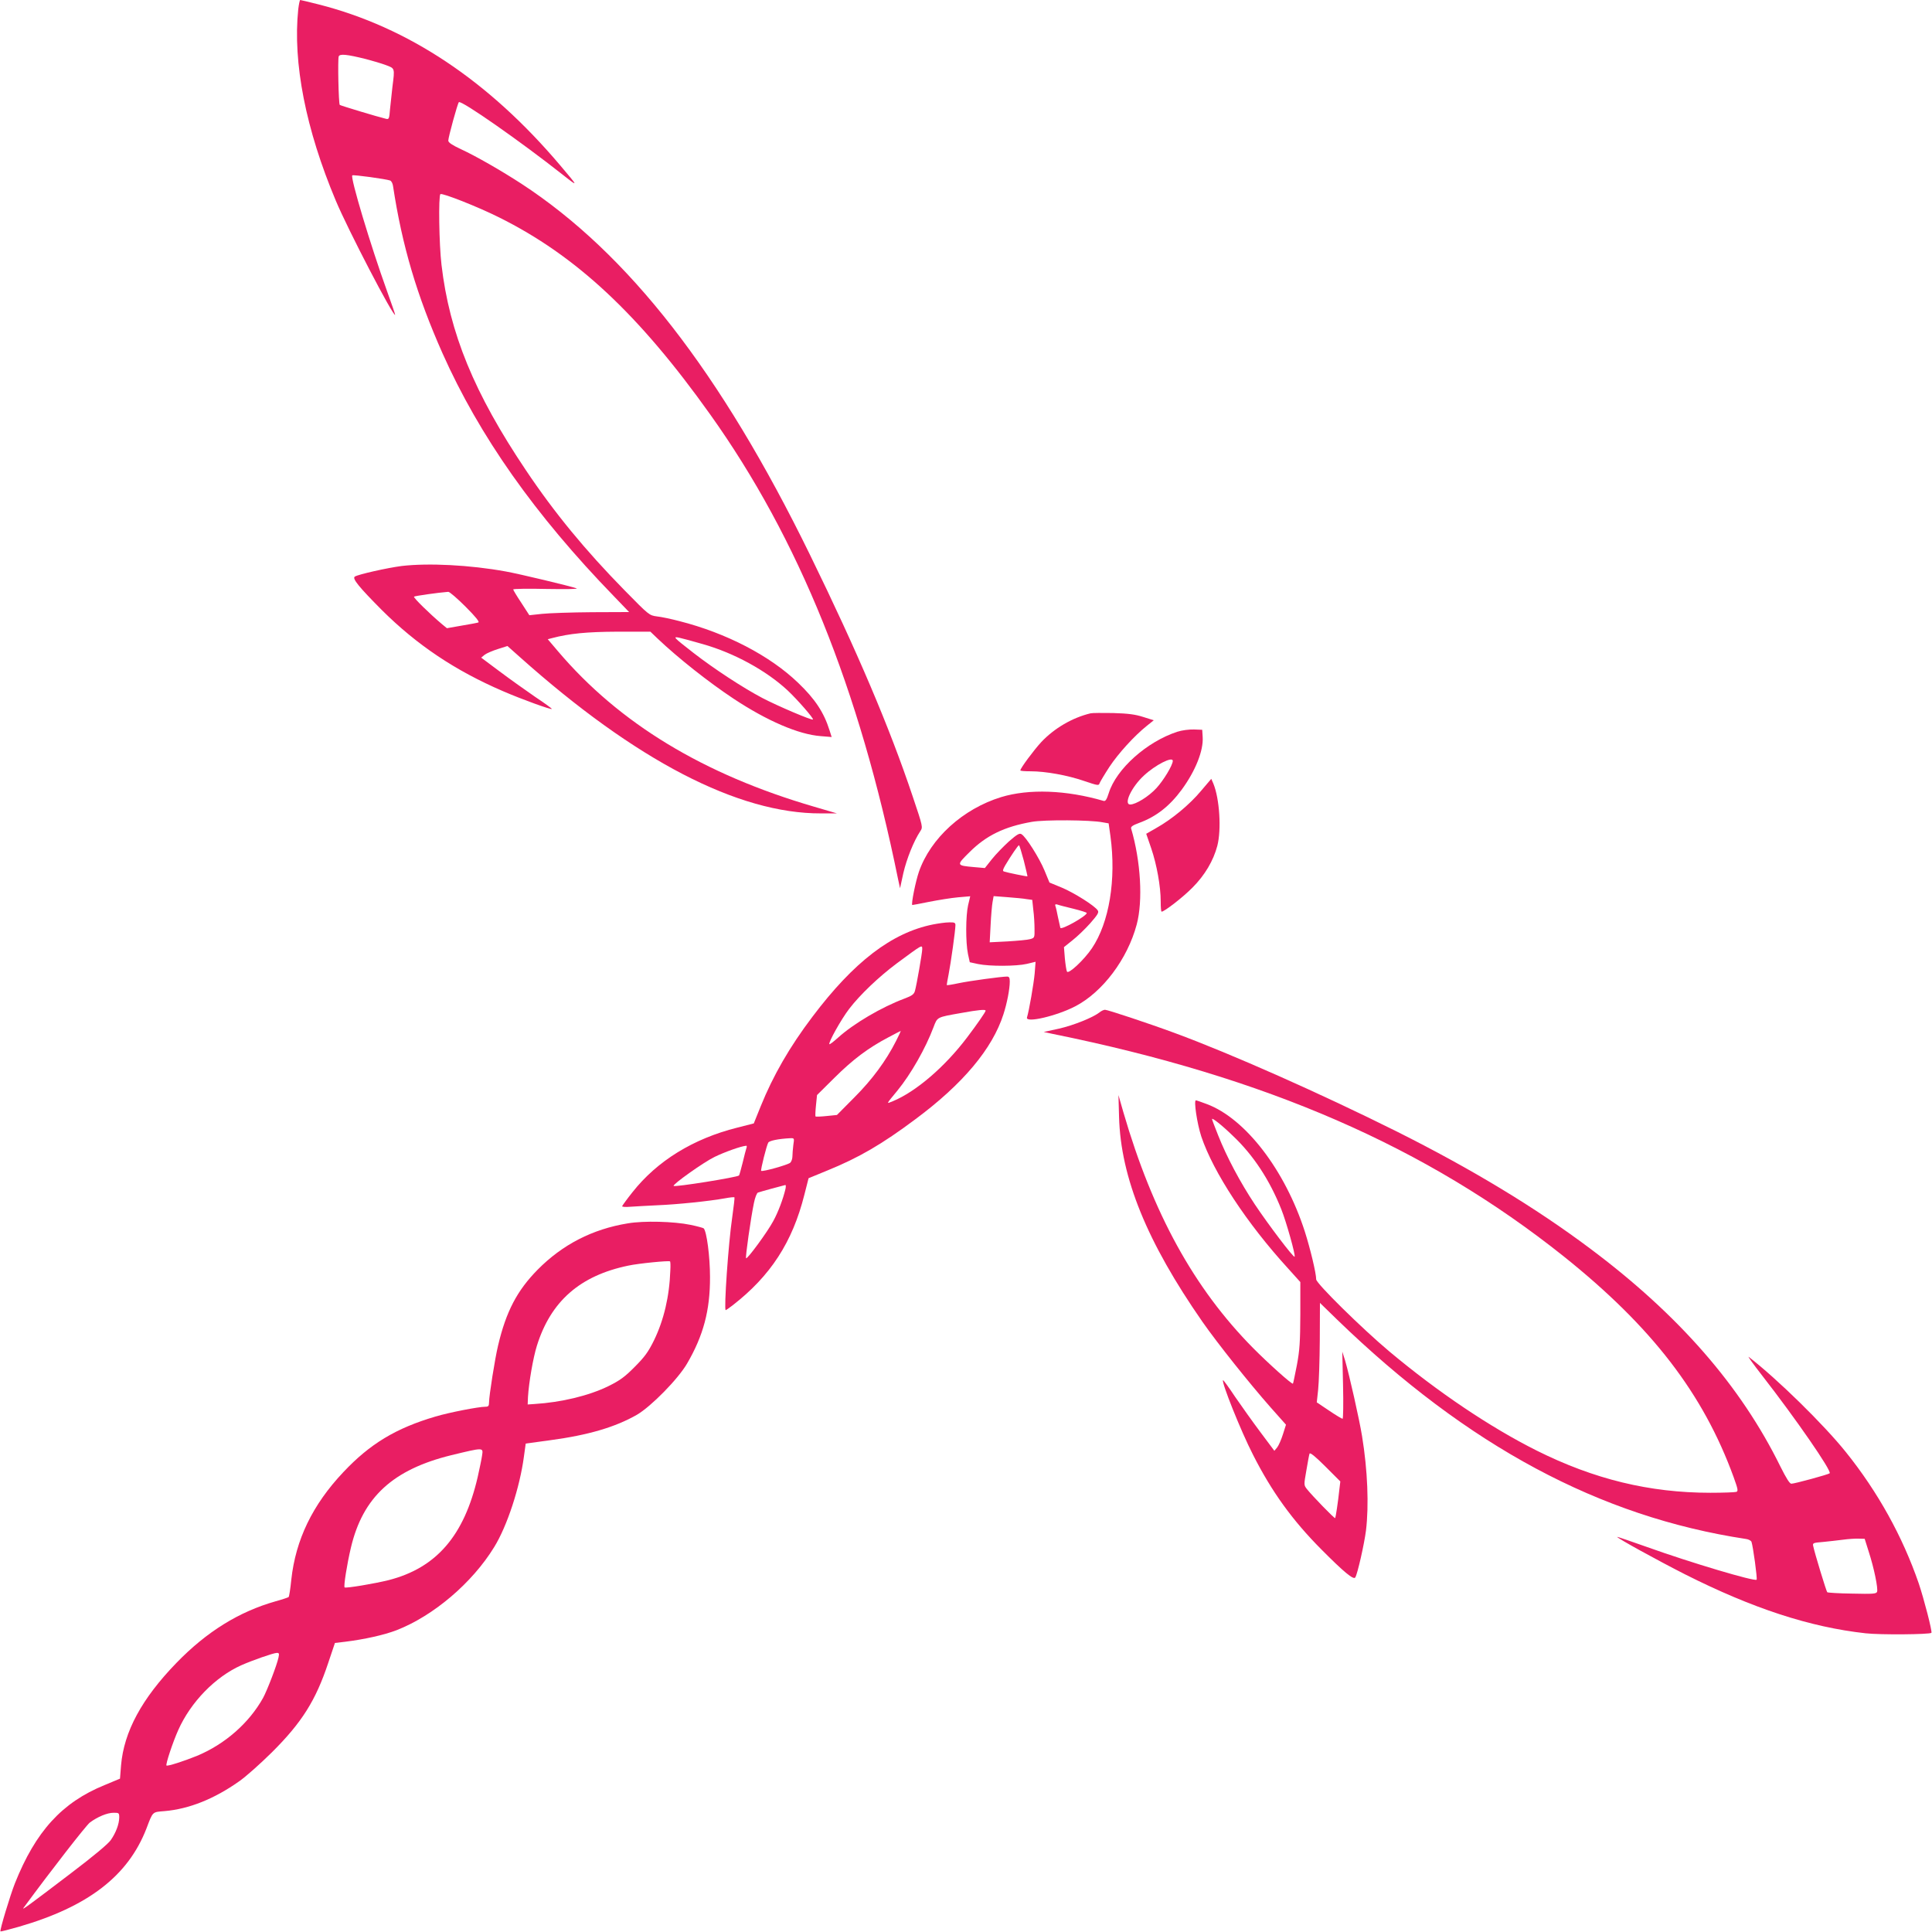
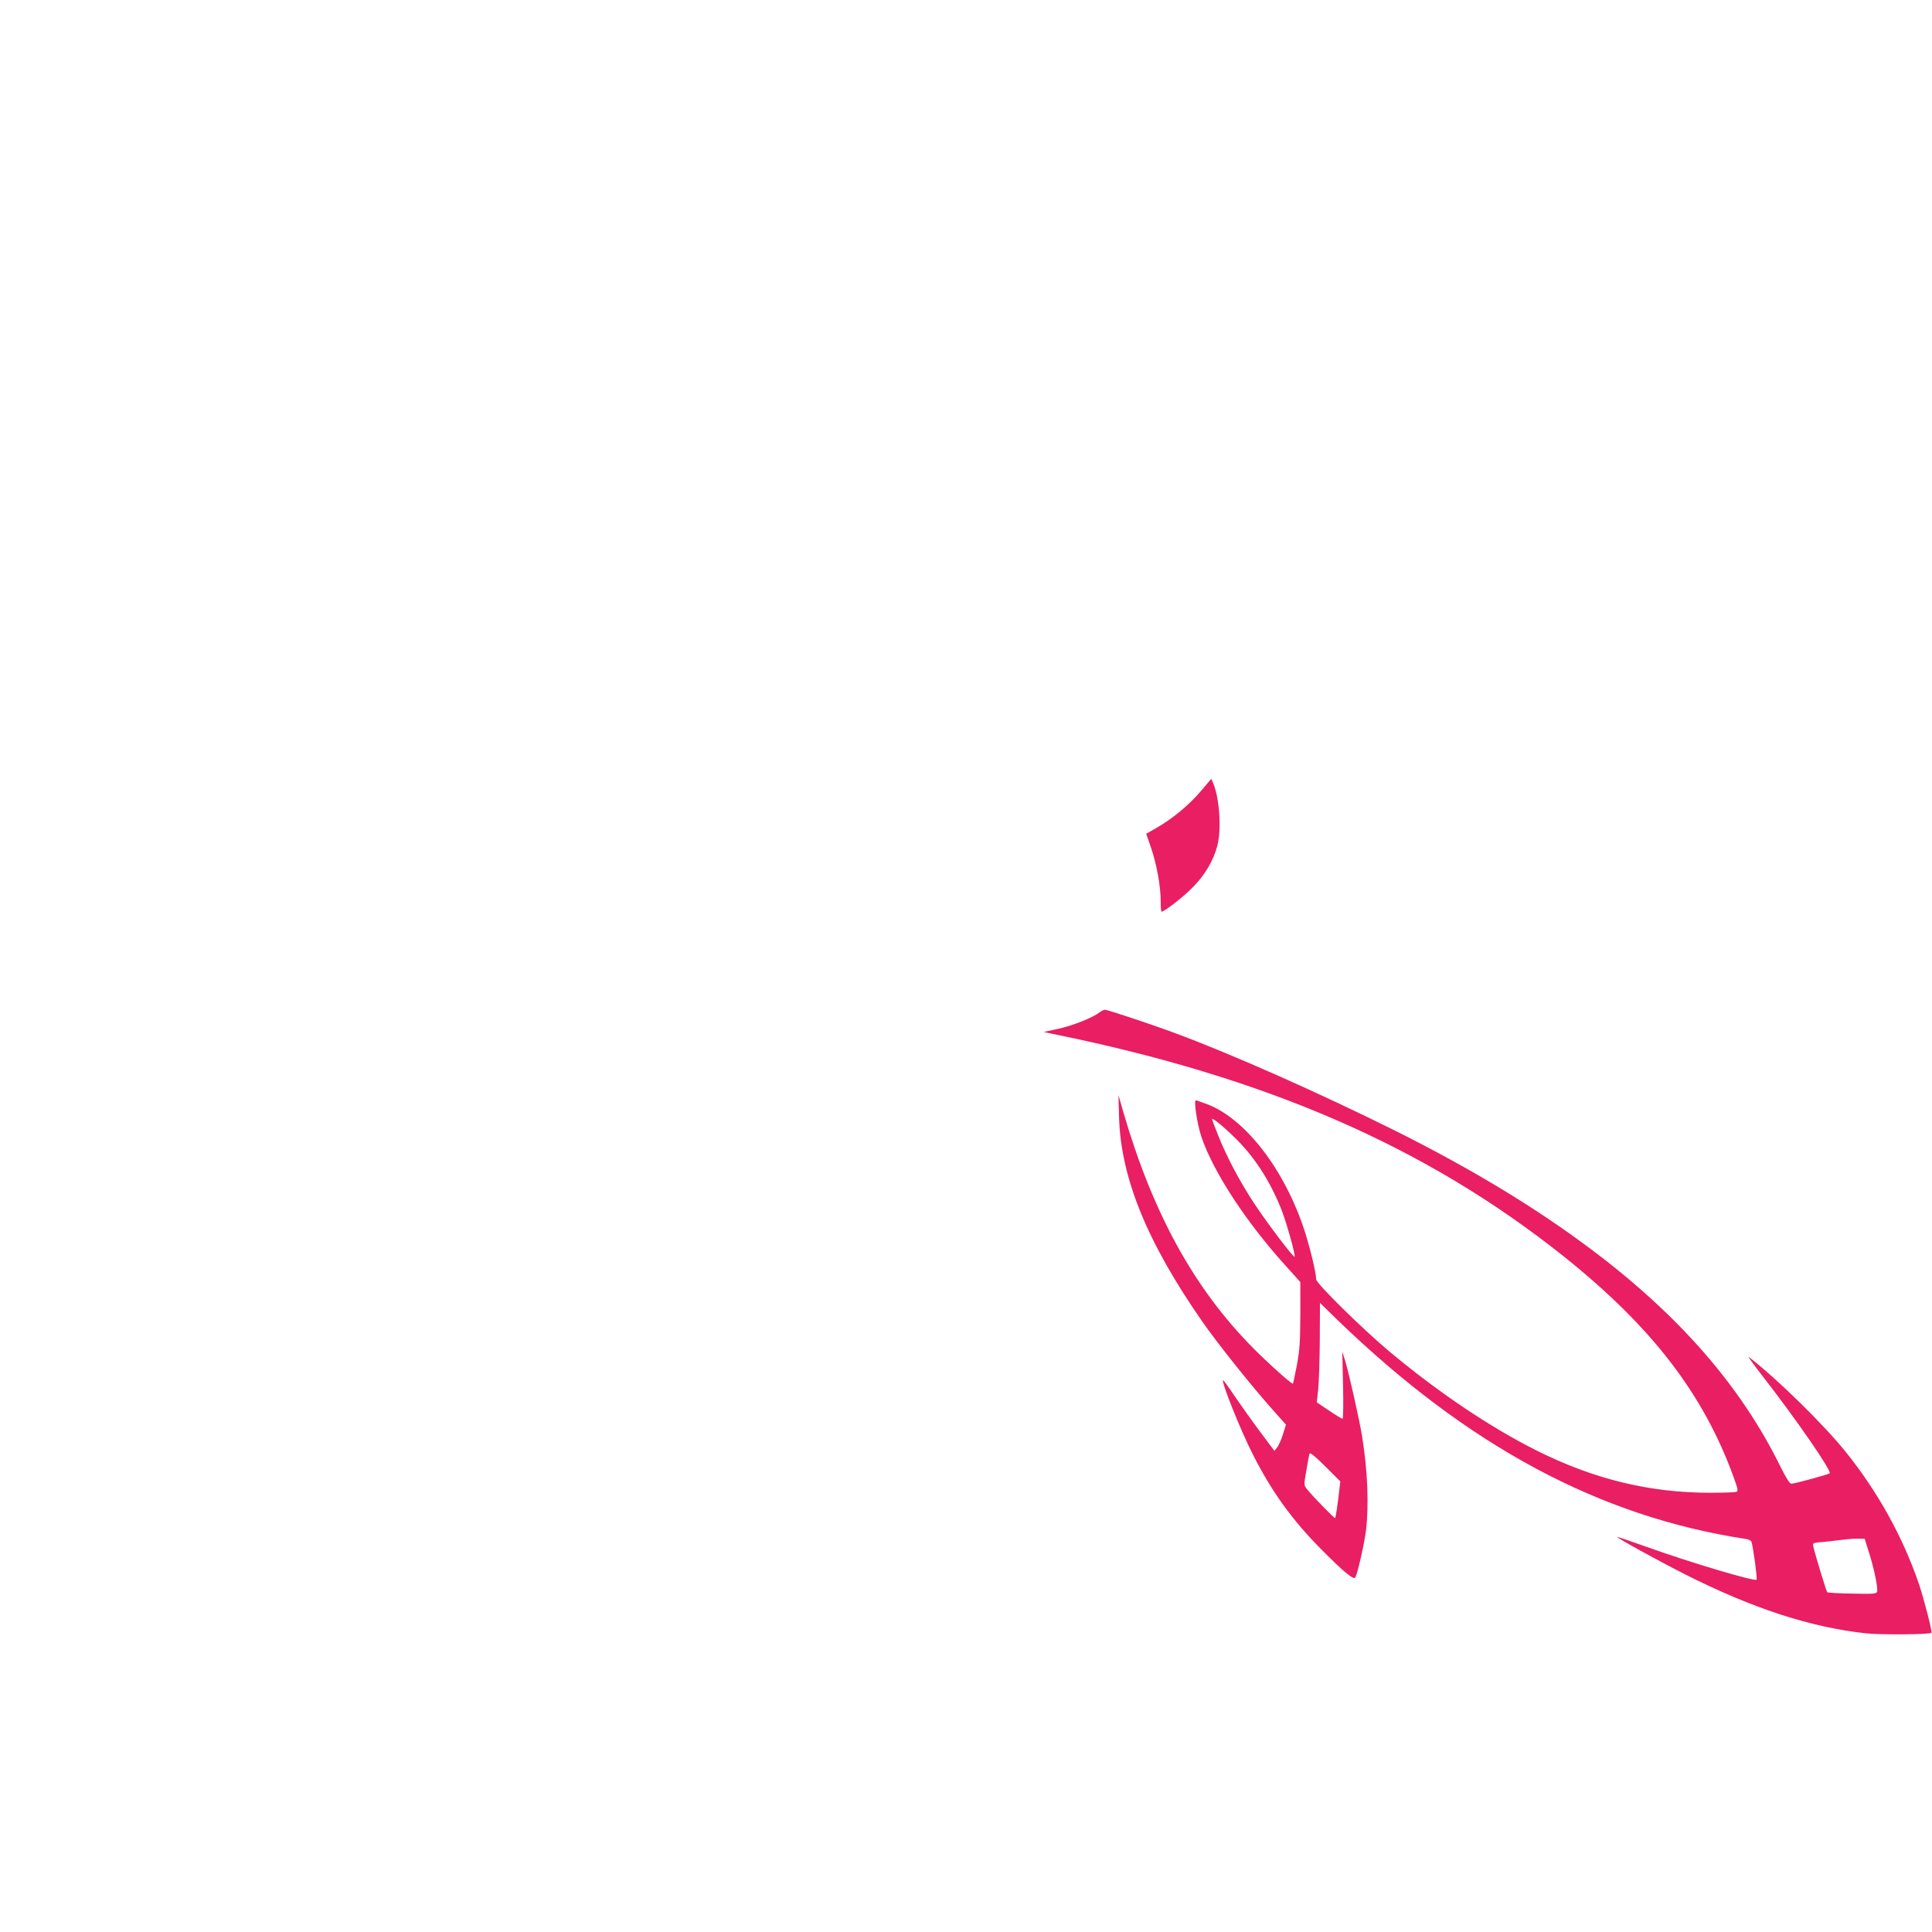
<svg xmlns="http://www.w3.org/2000/svg" version="1.0" width="1280pt" height="1280pt" viewBox="0 0 1280 1280" preserveAspectRatio="xMidYMid meet">
  <g transform="translate(0,1280) scale(0.1,-0.1)" fill="#e91e63" stroke="none">
-     <path d="M1976 12739 c-37 -355 50 -796 249 -1269 80 -191 380 -768 393 -756 1 2 -23 72 -53 155 -110 305 -245 755 -231 769 6 6 223 -24 251 -34 8 -3 17 -20 19 -37 60 -395 158 -725 327 -1106 245 -550 613 -1072 1136 -1611 l101 -105 -246 -1 c-136 -1 -285 -6 -331 -11 l-84 -9 -53 82 c-30 45 -54 85 -54 89 0 4 100 6 221 3 125 -2 212 -1 199 4 -38 14 -380 96 -470 112 -236 43 -512 57 -690 36 -92 -12 -286 -55 -309 -70 -20 -12 28 -70 178 -221 233 -232 487 -402 803 -538 122 -53 318 -124 324 -118 2 2 -47 38 -109 79 -61 42 -168 118 -236 169 l-123 92 23 19 c13 10 53 27 88 38 l63 20 82 -73 c767 -685 1446 -1038 1996 -1036 l105 0 -150 44 c-734 214 -1292 552 -1698 1030 l-68 80 27 7 c117 31 231 42 436 43 l217 0 48 -46 c136 -129 337 -288 503 -398 222 -147 431 -237 577 -248 l73 -6 -14 44 c-37 118 -95 207 -208 315 -187 180 -476 330 -787 409 -53 14 -119 28 -148 31 -52 7 -53 8 -215 173 -259 264 -463 511 -654 796 -342 509 -506 907 -559 1361 -16 134 -21 459 -7 468 14 8 246 -83 388 -154 509 -253 926 -641 1400 -1307 586 -822 987 -1814 1244 -3078 l13 -60 22 101 c22 94 68 210 112 277 18 27 18 28 -50 230 -153 457 -368 962 -681 1602 -591 1209 -1204 1996 -1912 2458 -131 85 -297 181 -401 229 -56 26 -83 44 -83 56 0 23 61 245 70 255 14 16 413 -263 690 -482 104 -82 104 -81 -19 64 -474 560 -1007 915 -1601 1066 -63 16 -118 29 -121 29 -3 0 -9 -28 -13 -61z m447 -330 c43 -11 103 -29 133 -40 61 -23 60 -18 44 -144 -5 -44 -12 -111 -16 -148 -5 -64 -7 -69 -27 -64 -55 13 -300 87 -306 92 -8 9 -14 302 -7 321 7 19 54 14 179 -17z m662 -3629 c66 -66 94 -101 84 -104 -8 -3 -58 -12 -111 -21 l-97 -17 -33 27 c-84 71 -191 176 -185 182 6 5 161 27 227 32 9 0 60 -44 115 -99z m1570 -247 c209 -59 422 -176 563 -307 65 -61 175 -187 168 -193 -7 -7 -235 90 -336 143 -129 68 -321 194 -455 298 -135 105 -139 110 -95 101 19 -4 89 -23 155 -42z" />
-     <path d="M7225 8074 c-121 -29 -240 -99 -326 -190 -49 -53 -139 -174 -139 -188 0 -4 30 -6 68 -6 99 0 244 -26 354 -64 92 -31 98 -32 103 -15 4 10 33 59 65 108 58 88 165 206 249 273 l45 36 -70 22 c-53 17 -99 23 -199 26 -71 1 -139 1 -150 -2z" />
-     <path d="M7800 7952 c-202 -66 -404 -246 -454 -406 -14 -44 -22 -56 -35 -52 -247 72 -494 81 -678 25 -254 -78 -468 -273 -545 -495 -22 -64 -52 -213 -44 -220 0 -1 51 9 111 21 61 12 147 26 192 30 l81 7 -14 -59 c-16 -69 -17 -246 -1 -323 l12 -55 55 -12 c77 -16 254 -15 323 1 l58 14 -6 -77 c-6 -67 -37 -247 -51 -292 -11 -39 197 10 320 74 181 94 346 313 407 542 42 157 27 419 -37 636 -3 12 10 21 53 37 112 41 201 110 282 220 91 124 145 259 139 349 l-3 48 -55 2 c-31 1 -79 -5 -110 -15z m-30 -193 c0 -28 -61 -129 -108 -180 -51 -56 -137 -109 -174 -109 -46 0 9 117 91 192 75 70 191 129 191 97z m-465 -407 l40 -7 12 -85 c39 -287 -8 -573 -123 -743 -53 -78 -155 -173 -165 -154 -4 7 -10 46 -14 87 l-6 75 56 45 c31 24 84 75 118 113 49 56 59 72 50 85 -18 30 -158 118 -240 152 l-80 33 -33 80 c-34 82 -122 222 -152 240 -13 9 -29 0 -84 -48 -36 -33 -87 -85 -113 -118 l-46 -58 -69 6 c-122 11 -122 11 -31 101 110 109 229 167 411 199 83 15 389 13 469 -3z m-522 -254 c14 -56 25 -103 24 -104 -2 -2 -132 24 -155 32 -11 3 -8 13 8 41 38 64 85 133 91 133 3 0 17 -46 32 -102z m19 -255 l37 -5 7 -67 c5 -36 8 -93 8 -125 1 -58 0 -60 -29 -68 -16 -5 -84 -11 -149 -15 l-119 -6 6 114 c3 63 9 131 13 153 l7 39 91 -7 c50 -4 108 -9 128 -13z m311 -64 c48 -12 87 -24 87 -28 -1 -20 -169 -115 -175 -98 -2 7 -9 39 -16 72 -6 33 -14 66 -17 73 -3 10 0 13 14 9 10 -4 58 -16 107 -28z" />
    <path d="M7957 7560 c-75 -90 -192 -187 -295 -245 l-68 -39 33 -96 c37 -108 63 -254 63 -352 0 -38 2 -68 6 -68 18 0 141 95 204 159 83 83 139 179 165 277 28 108 15 312 -26 412 l-14 32 -68 -80z" />
-     <path d="M6180 6675 c-272 -55 -523 -247 -798 -612 -150 -198 -260 -389 -342 -592 l-46 -114 -110 -28 c-291 -73 -530 -220 -694 -428 -36 -45 -66 -87 -68 -92 -2 -5 21 -7 55 -4 32 2 113 7 181 10 126 5 342 27 446 46 32 6 60 9 62 6 2 -2 -5 -62 -15 -133 -25 -168 -56 -614 -43 -614 2 0 23 14 46 32 251 195 396 418 475 732 l28 110 124 51 c209 85 362 174 584 340 315 234 510 467 583 695 24 74 42 168 42 217 0 25 -4 33 -18 33 -37 0 -250 -29 -321 -44 -41 -9 -76 -14 -78 -13 -1 2 4 35 12 73 14 71 45 290 45 325 0 16 -7 19 -42 18 -24 0 -72 -7 -108 -14z m-70 -164 c0 -24 -37 -236 -48 -275 -6 -23 -19 -33 -70 -52 -152 -57 -336 -165 -440 -259 -29 -26 -55 -46 -57 -43 -9 9 78 165 131 234 71 93 197 213 315 301 172 127 169 126 169 94z m420 -407 c0 -8 -55 -88 -124 -179 -147 -194 -337 -357 -491 -421 -45 -18 -47 -24 31 71 89 109 186 279 239 420 26 68 20 65 185 94 110 20 160 25 160 15z m-594 -202 c-66 -130 -157 -254 -276 -373 l-115 -116 -69 -7 c-38 -4 -70 -5 -73 -3 -2 3 -1 35 3 73 l7 69 116 115 c122 121 223 197 356 267 44 23 81 43 83 43 1 0 -13 -31 -32 -68z m-680 -688 c-3 -26 -6 -59 -6 -75 0 -15 -6 -34 -14 -42 -14 -14 -185 -62 -193 -54 -5 6 36 169 47 187 8 13 68 25 144 29 29 1 29 1 22 -45z m-311 -21 c-3 -10 -15 -53 -25 -97 -11 -43 -21 -81 -24 -84 -13 -12 -424 -78 -433 -69 -9 9 197 156 271 192 63 31 176 72 210 74 4 1 5 -7 1 -16z m259 -270 c-16 -67 -48 -153 -81 -213 -37 -70 -172 -254 -180 -246 -6 5 32 271 52 366 7 35 19 67 27 69 13 5 166 47 181 50 4 0 4 -11 1 -26z" />
    <path d="M7285 6093 c-43 -34 -172 -86 -269 -108 l-101 -22 60 -13 c1416 -287 2474 -748 3384 -1473 584 -467 925 -909 1127 -1464 28 -78 31 -92 18 -97 -9 -3 -86 -6 -172 -6 -404 0 -772 90 -1152 280 -307 154 -651 385 -975 656 -181 152 -485 451 -485 478 0 41 -39 203 -75 316 -131 407 -393 749 -649 845 -37 14 -69 25 -73 25 -15 0 8 -155 36 -240 80 -237 300 -573 575 -874 l81 -90 0 -215 c-1 -181 -4 -235 -23 -336 -13 -65 -24 -121 -26 -122 -6 -7 -166 137 -265 237 -391 396 -663 891 -858 1560 l-33 115 4 -145 c11 -402 185 -829 553 -1358 100 -143 309 -405 449 -564 l104 -117 -20 -63 c-11 -35 -28 -74 -38 -87 l-19 -23 -92 123 c-51 68 -127 175 -169 236 -41 62 -77 111 -79 109 -12 -12 118 -337 198 -493 125 -247 262 -436 454 -629 148 -149 213 -203 224 -185 15 23 60 224 71 311 20 167 11 399 -26 625 -18 112 -85 408 -112 500 l-19 60 5 -222 c3 -123 1 -223 -3 -223 -4 0 -45 24 -89 54 l-82 55 9 83 c5 46 10 194 11 329 l1 247 115 -112 c864 -836 1738 -1305 2707 -1452 17 -2 34 -11 37 -19 10 -27 40 -245 34 -251 -13 -13 -437 113 -727 217 -107 38 -195 68 -197 67 -5 -6 268 -156 451 -249 447 -225 825 -349 1195 -390 98 -11 424 -8 436 3 7 8 -49 224 -84 328 -107 310 -270 605 -483 870 -145 181 -455 485 -643 630 -10 8 30 -48 90 -125 219 -281 462 -632 446 -646 -9 -8 -232 -69 -254 -69 -11 0 -34 37 -72 113 -263 535 -674 1006 -1261 1445 -363 272 -783 526 -1282 776 -501 250 -1098 515 -1470 652 -167 62 -445 154 -462 154 -9 0 -25 -8 -36 -17z m883 -818 c135 -127 244 -293 321 -487 33 -82 96 -307 88 -314 -7 -8 -175 214 -263 346 -99 149 -188 318 -243 457 -23 57 -41 105 -41 109 0 11 66 -41 138 -111z m706 -2340 c-9 -87 -25 -189 -28 -193 -5 -4 -153 149 -187 192 -21 27 -21 27 -4 124 9 53 18 103 21 111 3 10 38 -18 104 -84 l100 -100 -6 -50z m3507 -416 c35 -107 63 -245 55 -265 -5 -14 -28 -15 -165 -12 -88 1 -162 6 -165 9 -6 5 -84 261 -93 306 -5 20 0 22 64 27 37 4 97 10 133 15 36 5 83 8 105 7 l39 -1 27 -86z" />
-     <path d="M4160 4695 c-235 -38 -434 -141 -598 -307 -136 -138 -209 -277 -262 -502 -21 -87 -60 -334 -60 -378 0 -23 -5 -28 -24 -28 -45 0 -241 -38 -331 -65 -262 -77 -434 -181 -610 -368 -205 -217 -316 -448 -345 -712 -6 -60 -14 -113 -18 -116 -4 -3 -42 -16 -86 -28 -243 -69 -456 -201 -656 -407 -231 -238 -349 -457 -368 -680 l-7 -88 -103 -43 c-282 -115 -456 -307 -593 -650 -32 -81 -102 -313 -96 -319 2 -2 57 12 123 31 458 133 722 336 844 650 44 116 38 109 121 116 162 14 329 81 493 197 45 31 142 118 217 192 199 198 291 344 374 594 l44 131 68 8 c129 16 258 45 339 76 245 95 502 313 648 551 86 139 170 396 197 599 l12 87 161 22 c254 34 433 87 576 169 94 55 272 236 332 339 108 185 153 353 152 574 0 135 -22 302 -42 322 -4 3 -43 14 -87 23 -111 23 -310 28 -415 10z m281 -313 c-6 -172 -43 -328 -108 -462 -38 -77 -62 -110 -128 -176 -65 -66 -98 -90 -175 -128 -129 -63 -311 -107 -490 -118 l-44 -3 2 50 c6 97 34 259 59 339 92 295 286 465 606 531 70 15 267 34 276 28 3 -2 4 -29 2 -61z m-1247 -1224 c-3 -24 -17 -88 -29 -143 -90 -390 -274 -603 -591 -684 -93 -23 -283 -55 -291 -48 -7 8 15 150 42 264 79 334 278 517 665 612 215 52 212 52 204 -1z m-1349 -1340 c-11 -51 -74 -215 -102 -267 -93 -167 -253 -307 -438 -384 -86 -35 -195 -70 -202 -64 -7 7 42 155 78 235 83 186 245 352 417 429 74 33 212 81 235 82 16 1 18 -4 12 -31z m-1055 -1060 c-1 -44 -22 -100 -56 -149 -17 -25 -118 -109 -263 -219 -285 -217 -329 -249 -315 -230 189 257 413 544 439 565 51 38 115 65 158 65 35 0 37 -1 37 -32z" />
  </g>
</svg>